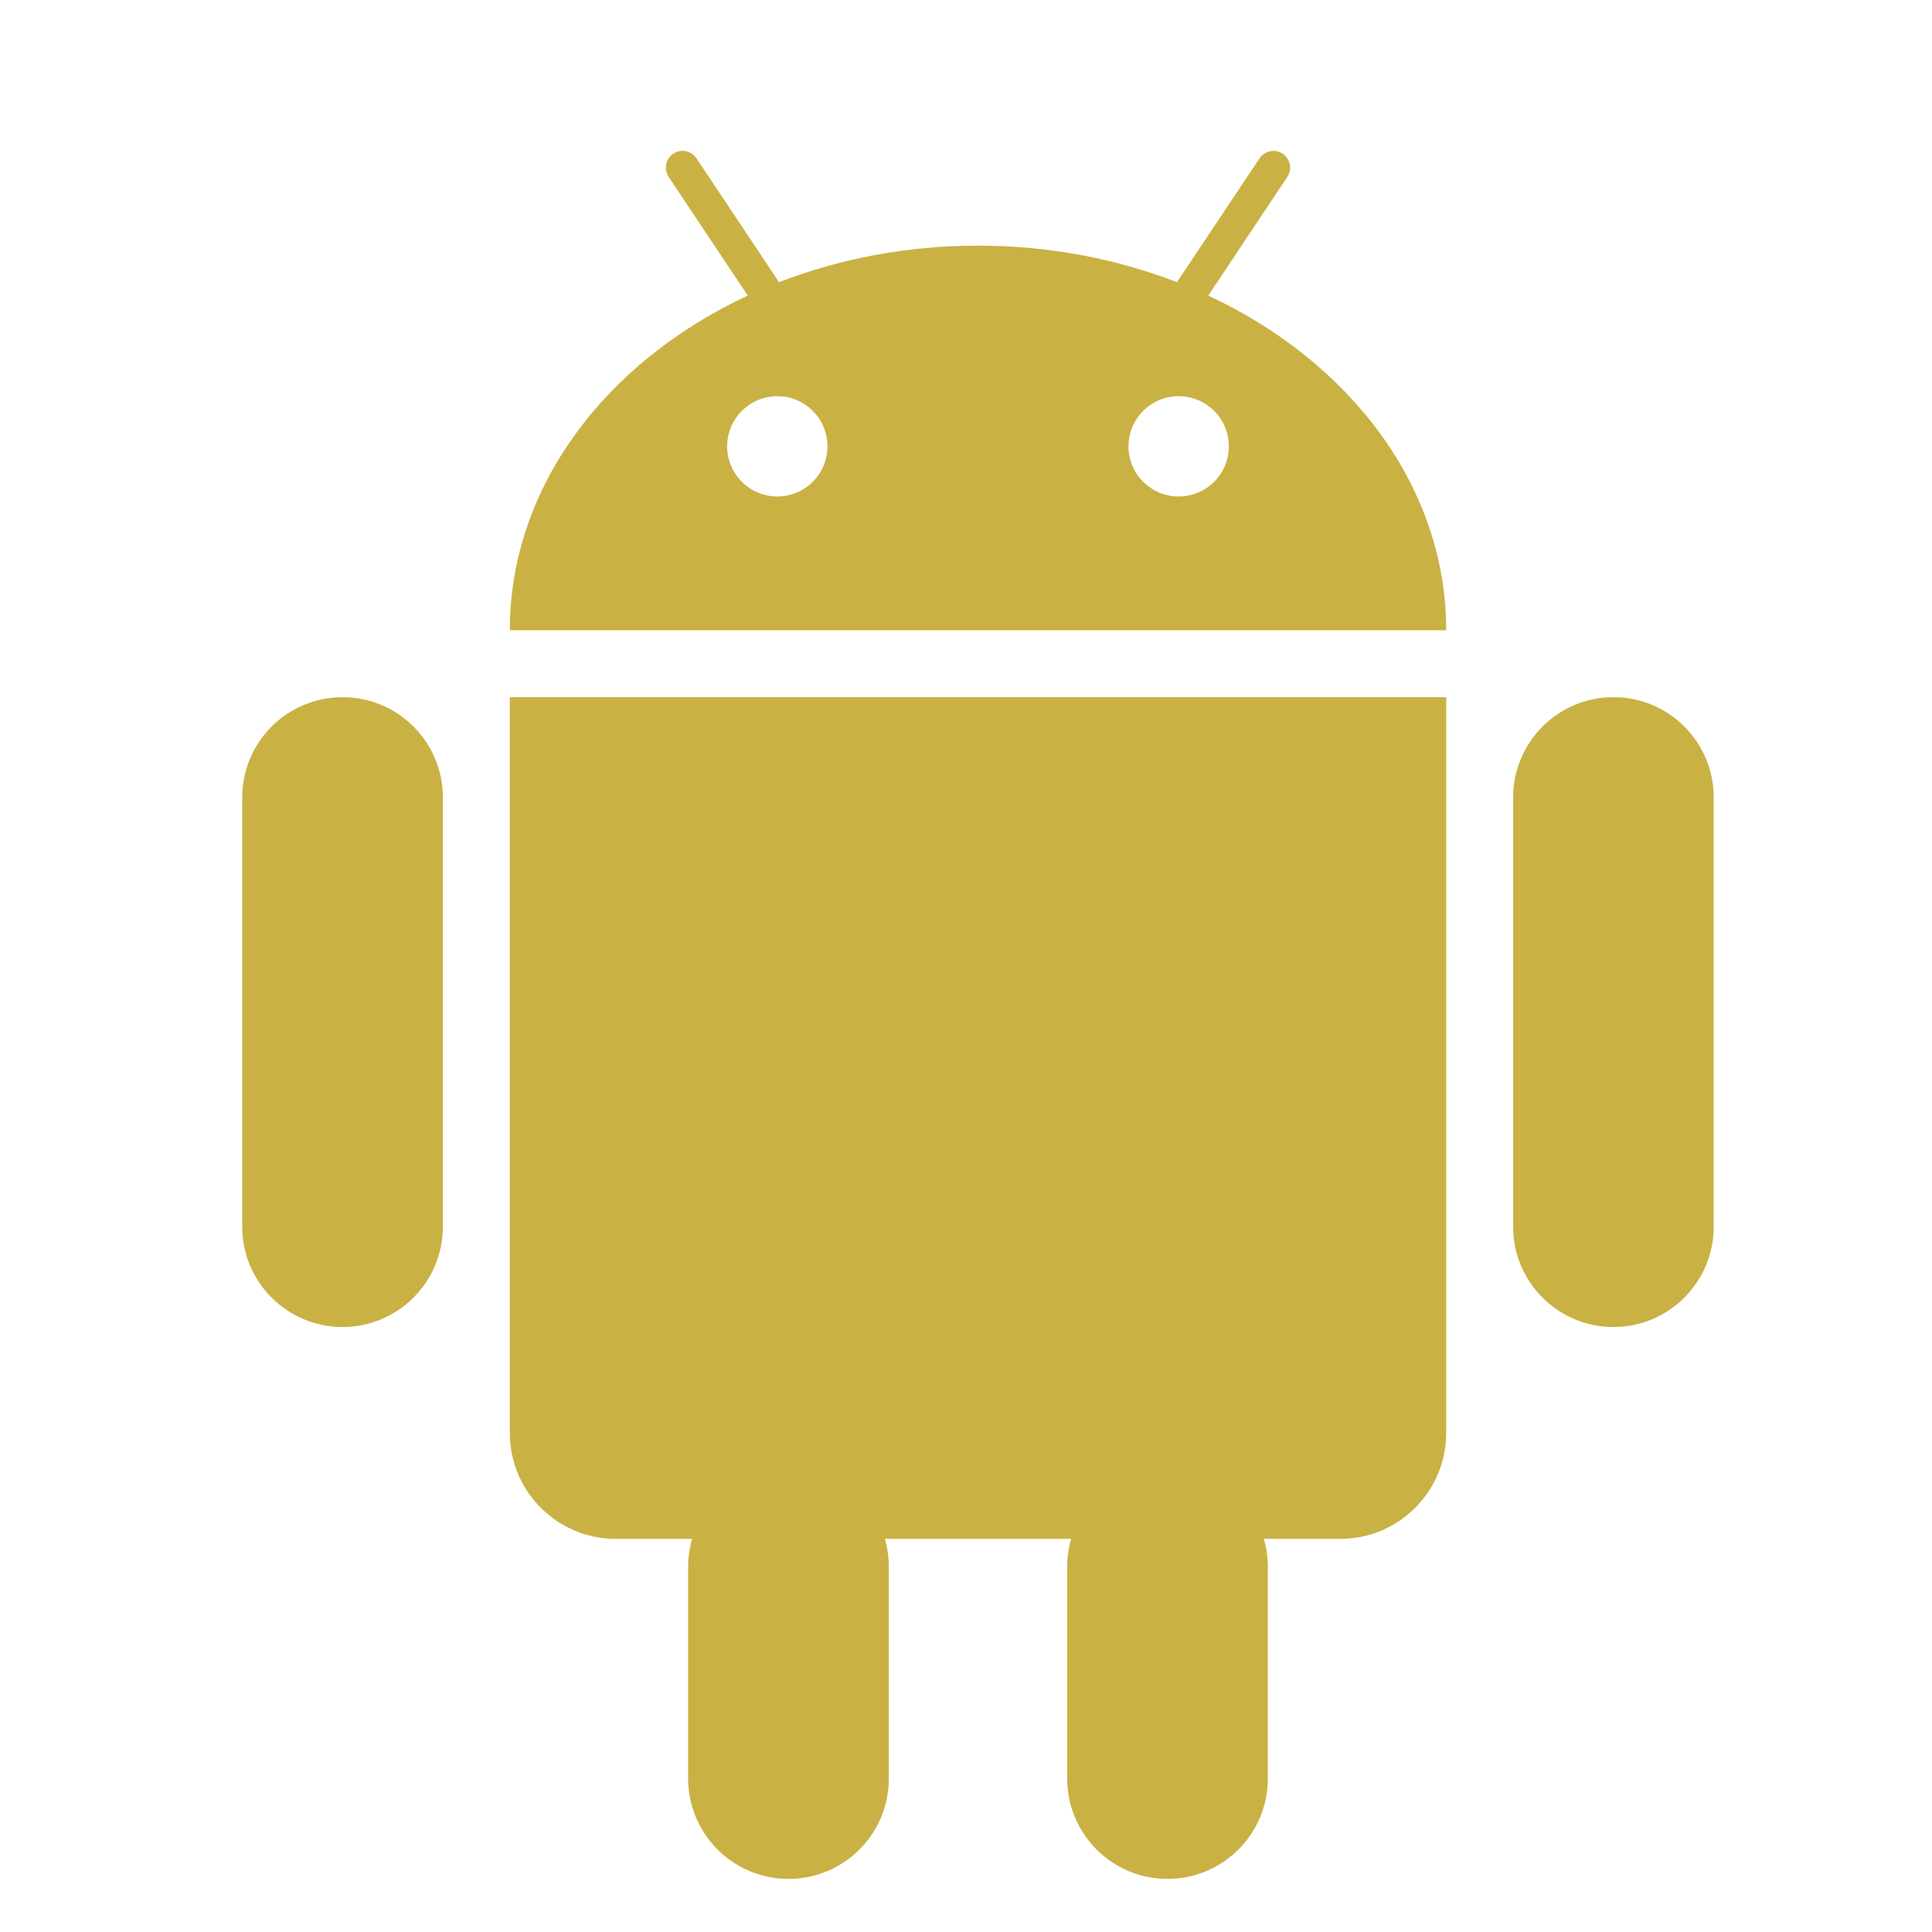
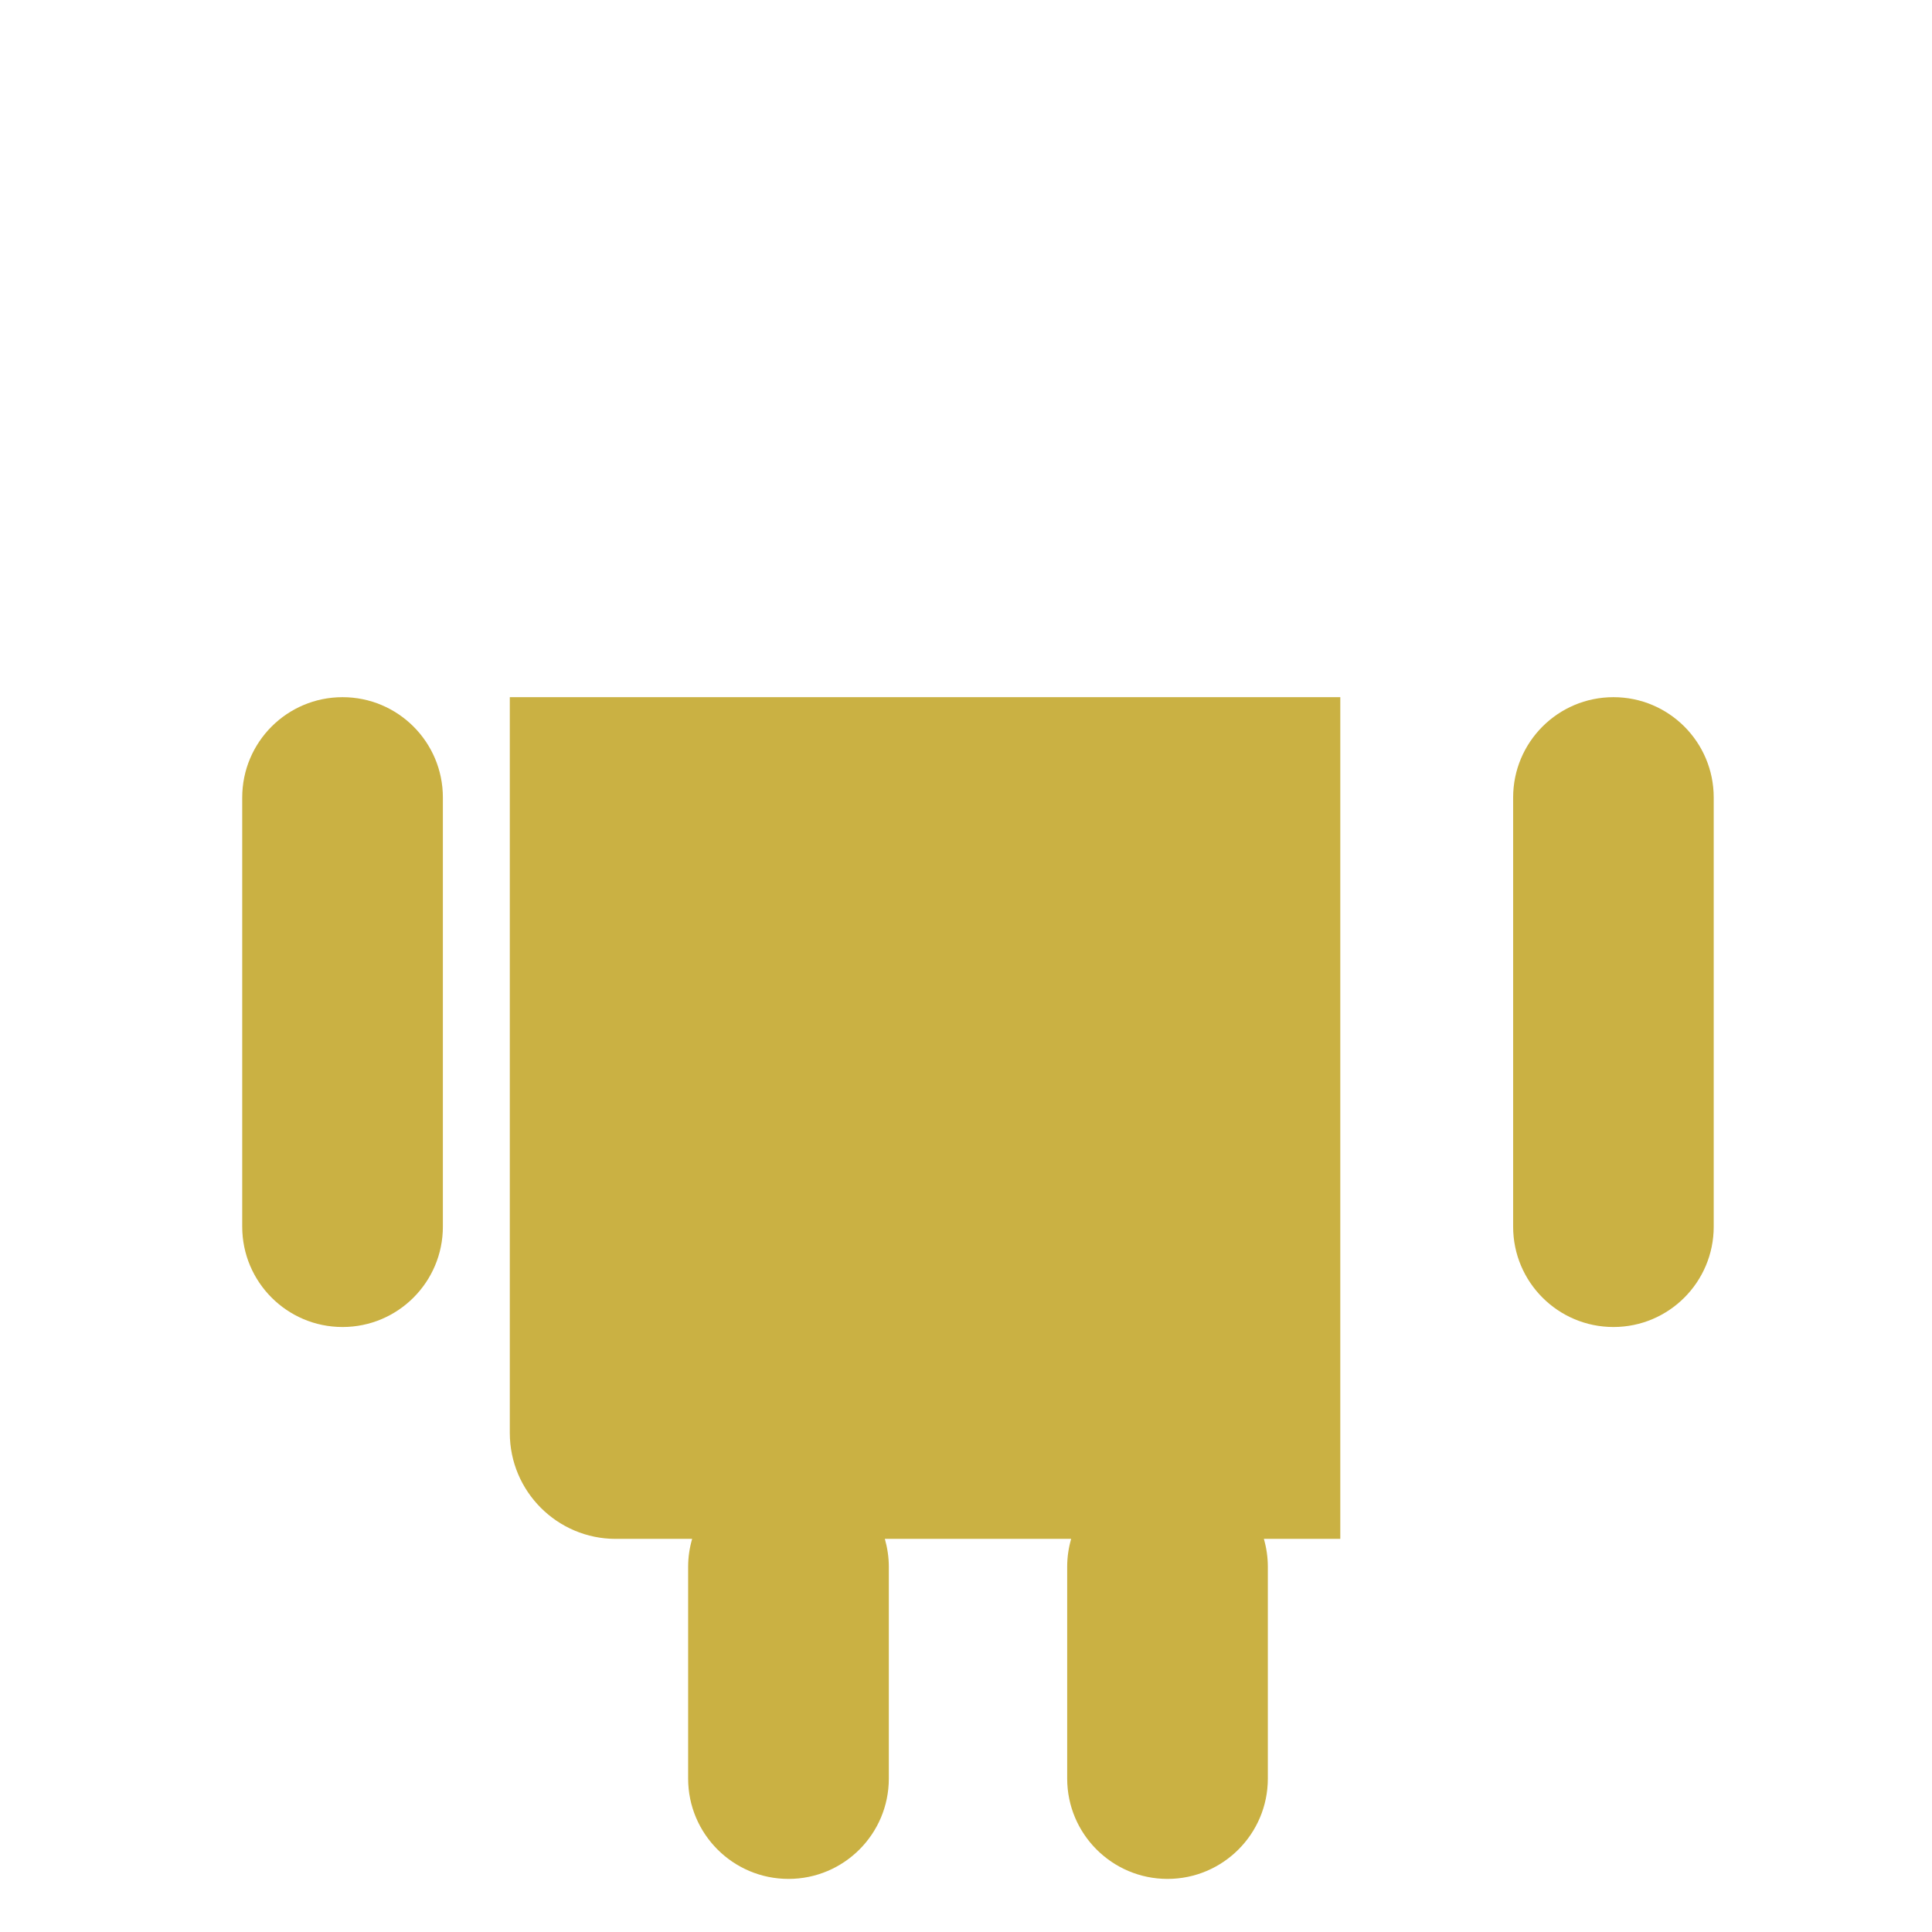
<svg xmlns="http://www.w3.org/2000/svg" viewBox="0 0 56 56" xml:space="preserve">
  <g>
-     <path fill="#cab143" d="M35.021,8.568l0.547-0.819l0.537-0.808l1.209-1.813c0.148-0.223,0.088-0.523-0.133-0.672   c-0.225-0.149-0.525-0.089-0.674,0.135l-1.295,1.944l-0.545,0.817L34.114,8.18c-1.752-0.679-3.705-1.06-5.768-1.06   c-2.061,0-4.014,0.381-5.766,1.06L22.03,7.352l-0.545-0.817L20.188,4.59c-0.148-0.223-0.449-0.283-0.673-0.135   c-0.222,0.148-0.282,0.449-0.134,0.672l1.208,1.813l0.539,0.808l0.547,0.819c-4.115,1.916-6.898,5.546-6.898,9.701h27.142   C41.919,14.114,39.136,10.484,35.021,8.568z M22.532,14.391c-0.805,0-1.455-0.651-1.455-1.454s0.65-1.453,1.455-1.453   c0.803,0,1.453,0.65,1.453,1.453S23.335,14.391,22.532,14.391z M34.163,14.391c-0.803,0-1.453-0.651-1.453-1.454   s0.65-1.453,1.453-1.453c0.805,0,1.455,0.65,1.455,1.453S34.968,14.391,34.163,14.391z" />
-     <path fill="#cab143" d="M14.986,20.208h-0.209v2.418v1.973v16.936c0,1.693,1.376,3.07,3.069,3.07h2.216c-0.074,0.256-0.116,0.527-0.116,0.807   v0.162v0.969v5.01c0,1.605,1.303,2.908,2.909,2.908s2.908-1.303,2.908-2.908v-5.01v-0.969v-0.162c0-0.279-0.043-0.551-0.115-0.807   h5.4c-0.074,0.256-0.115,0.527-0.115,0.807v0.162v0.969v5.01c0,1.605,1.303,2.908,2.908,2.908s2.908-1.303,2.908-2.908v-5.01   v-0.969v-0.162c0-0.279-0.041-0.551-0.115-0.807h2.215c1.693,0,3.07-1.377,3.07-3.07V24.599v-1.973v-2.418H41.71H14.986z" />
+     <path fill="#cab143" d="M14.986,20.208h-0.209v2.418v1.973v16.936c0,1.693,1.376,3.07,3.069,3.07h2.216c-0.074,0.256-0.116,0.527-0.116,0.807   v0.162v0.969v5.01c0,1.605,1.303,2.908,2.909,2.908s2.908-1.303,2.908-2.908v-5.01v-0.969v-0.162c0-0.279-0.043-0.551-0.115-0.807   h5.4c-0.074,0.256-0.115,0.527-0.115,0.807v0.162v0.969v5.01c0,1.605,1.303,2.908,2.908,2.908s2.908-1.303,2.908-2.908v-5.01   v-0.969v-0.162c0-0.279-0.041-0.551-0.115-0.807h2.215V24.599v-1.973v-2.418H41.71H14.986z" />
    <path fill="#cab143" d="M9.929,20.208c-1.606,0-2.908,1.301-2.908,2.909v12.439c0,1.605,1.302,2.908,2.908,2.908c1.605,0,2.908-1.303,2.908-2.908   V23.116C12.837,21.509,11.535,20.208,9.929,20.208z" />
    <path fill="#cab143" d="M46.767,20.208c-1.607,0-2.908,1.301-2.908,2.909v12.439c0,1.605,1.301,2.908,2.908,2.908c1.605,0,2.906-1.303,2.906-2.908   V23.116C49.673,21.509,48.372,20.208,46.767,20.208z" />
  </g>
</svg>